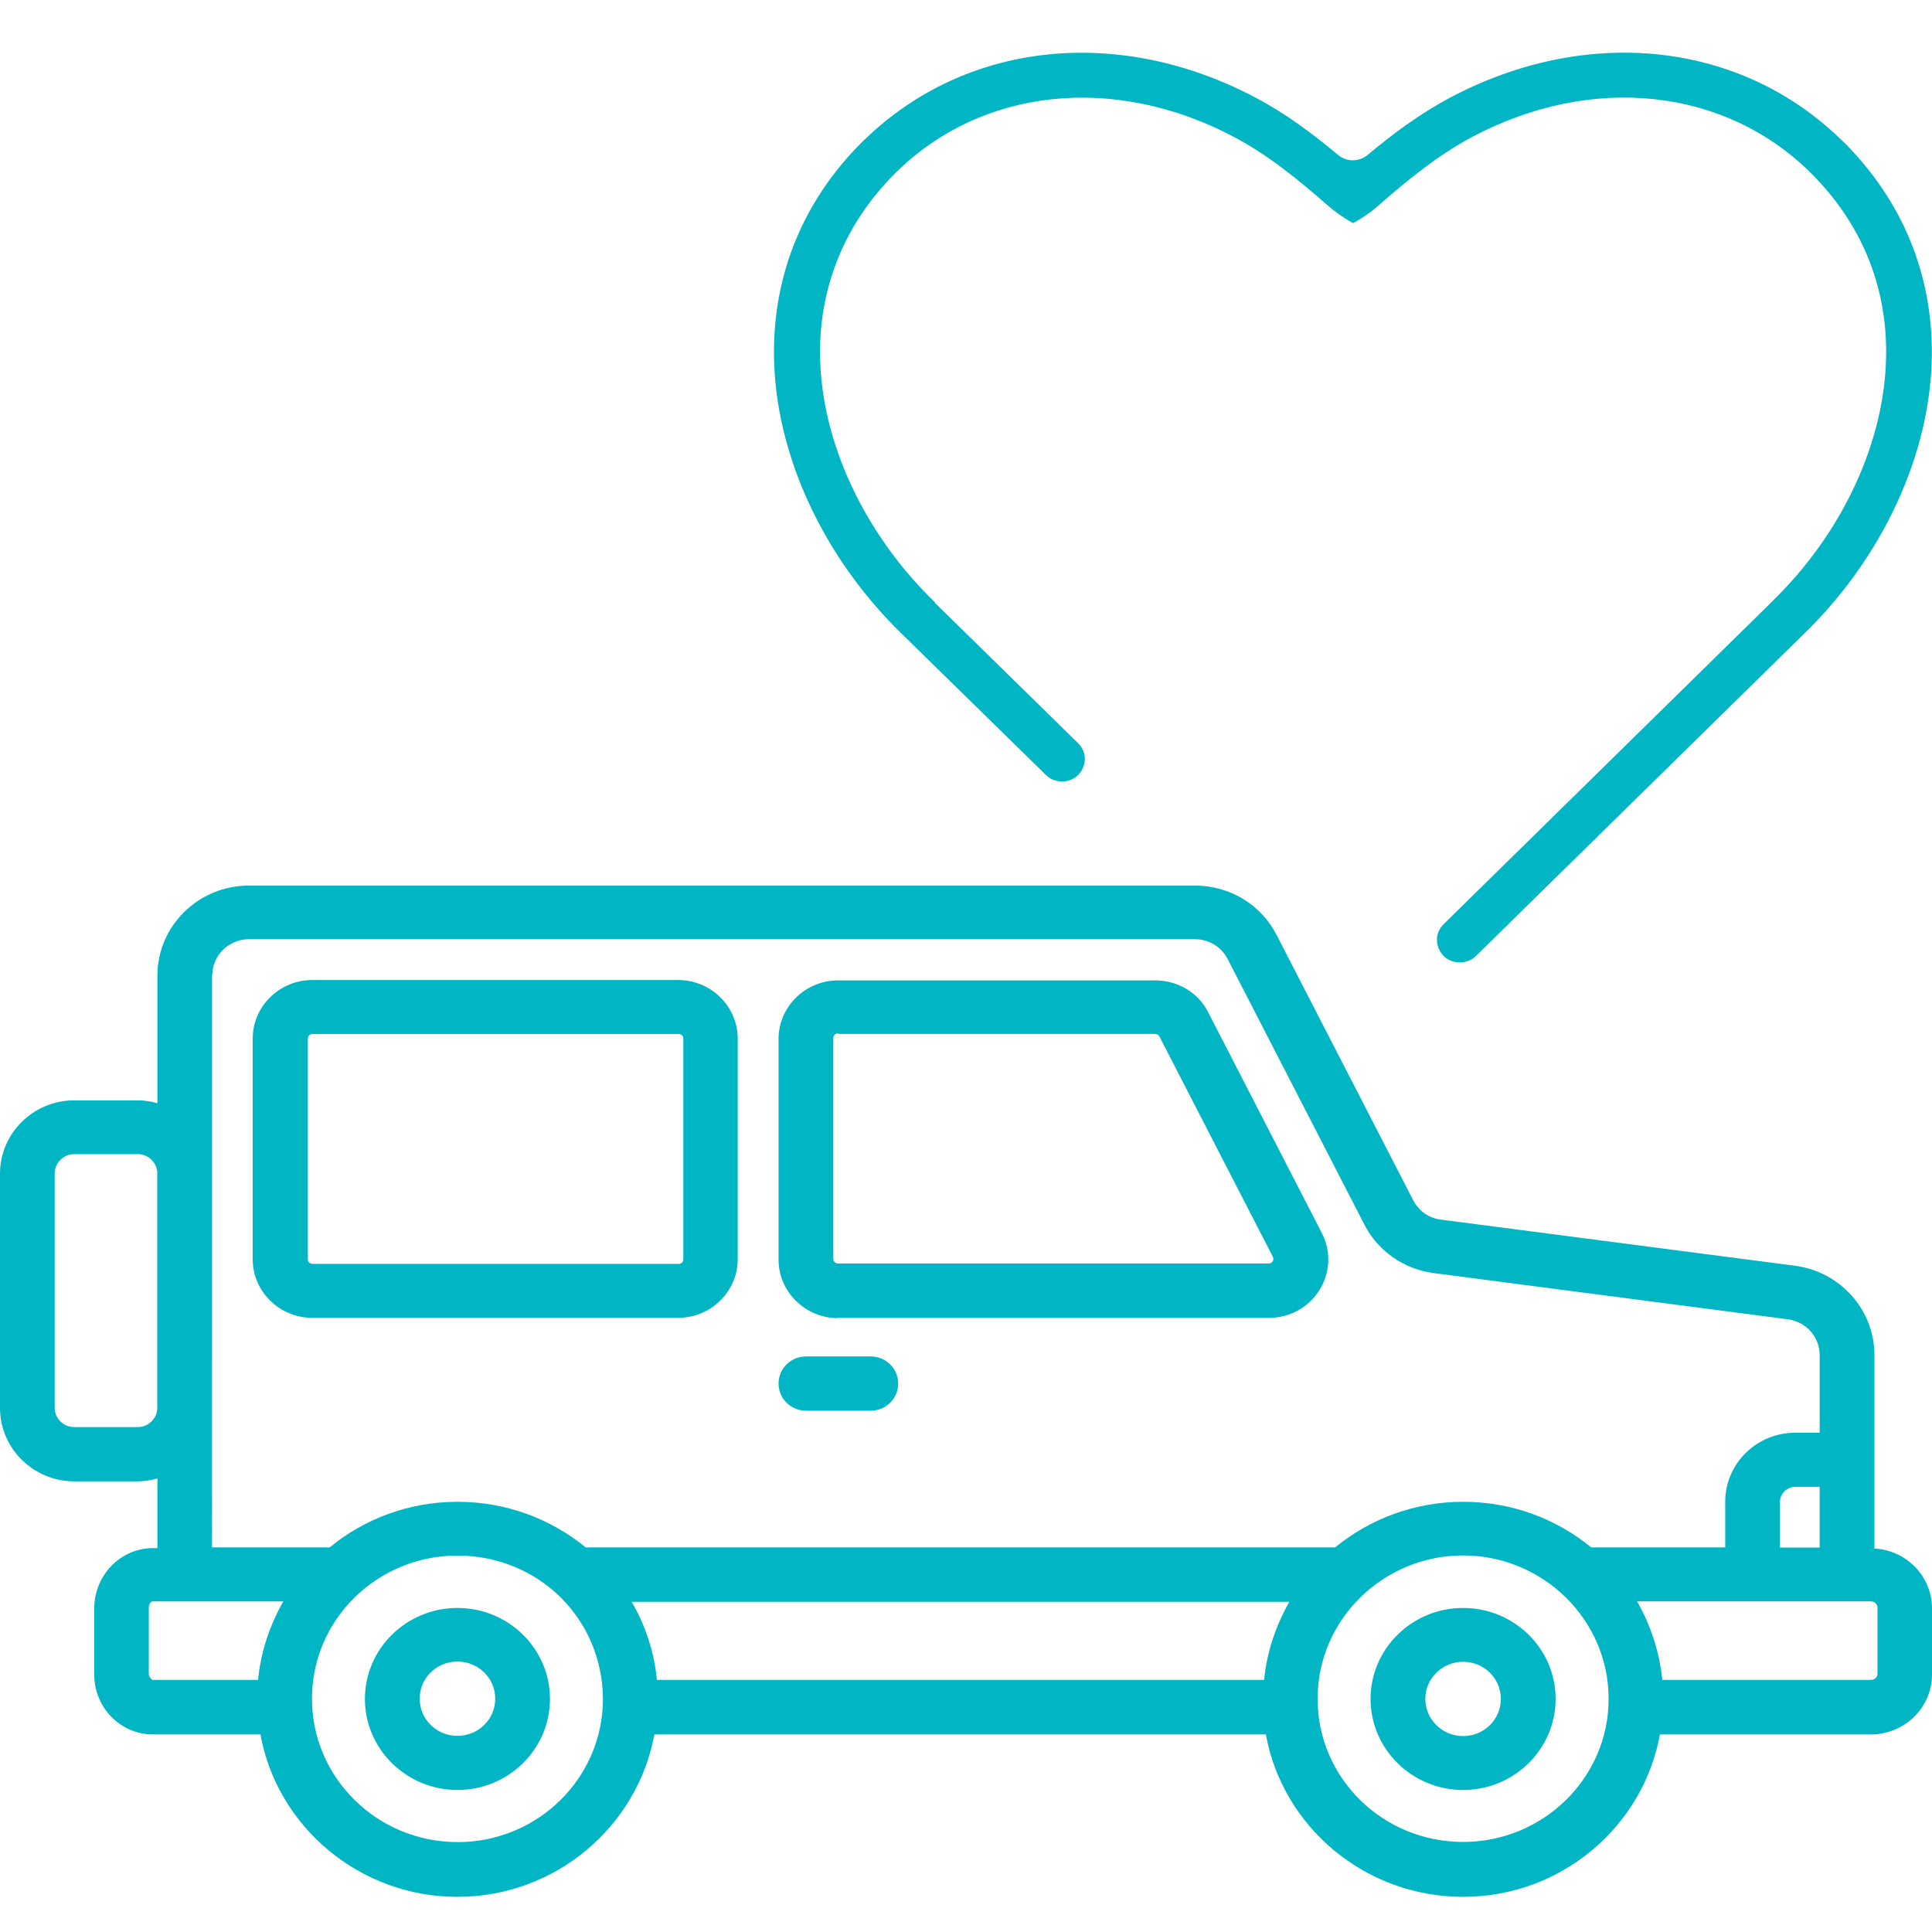
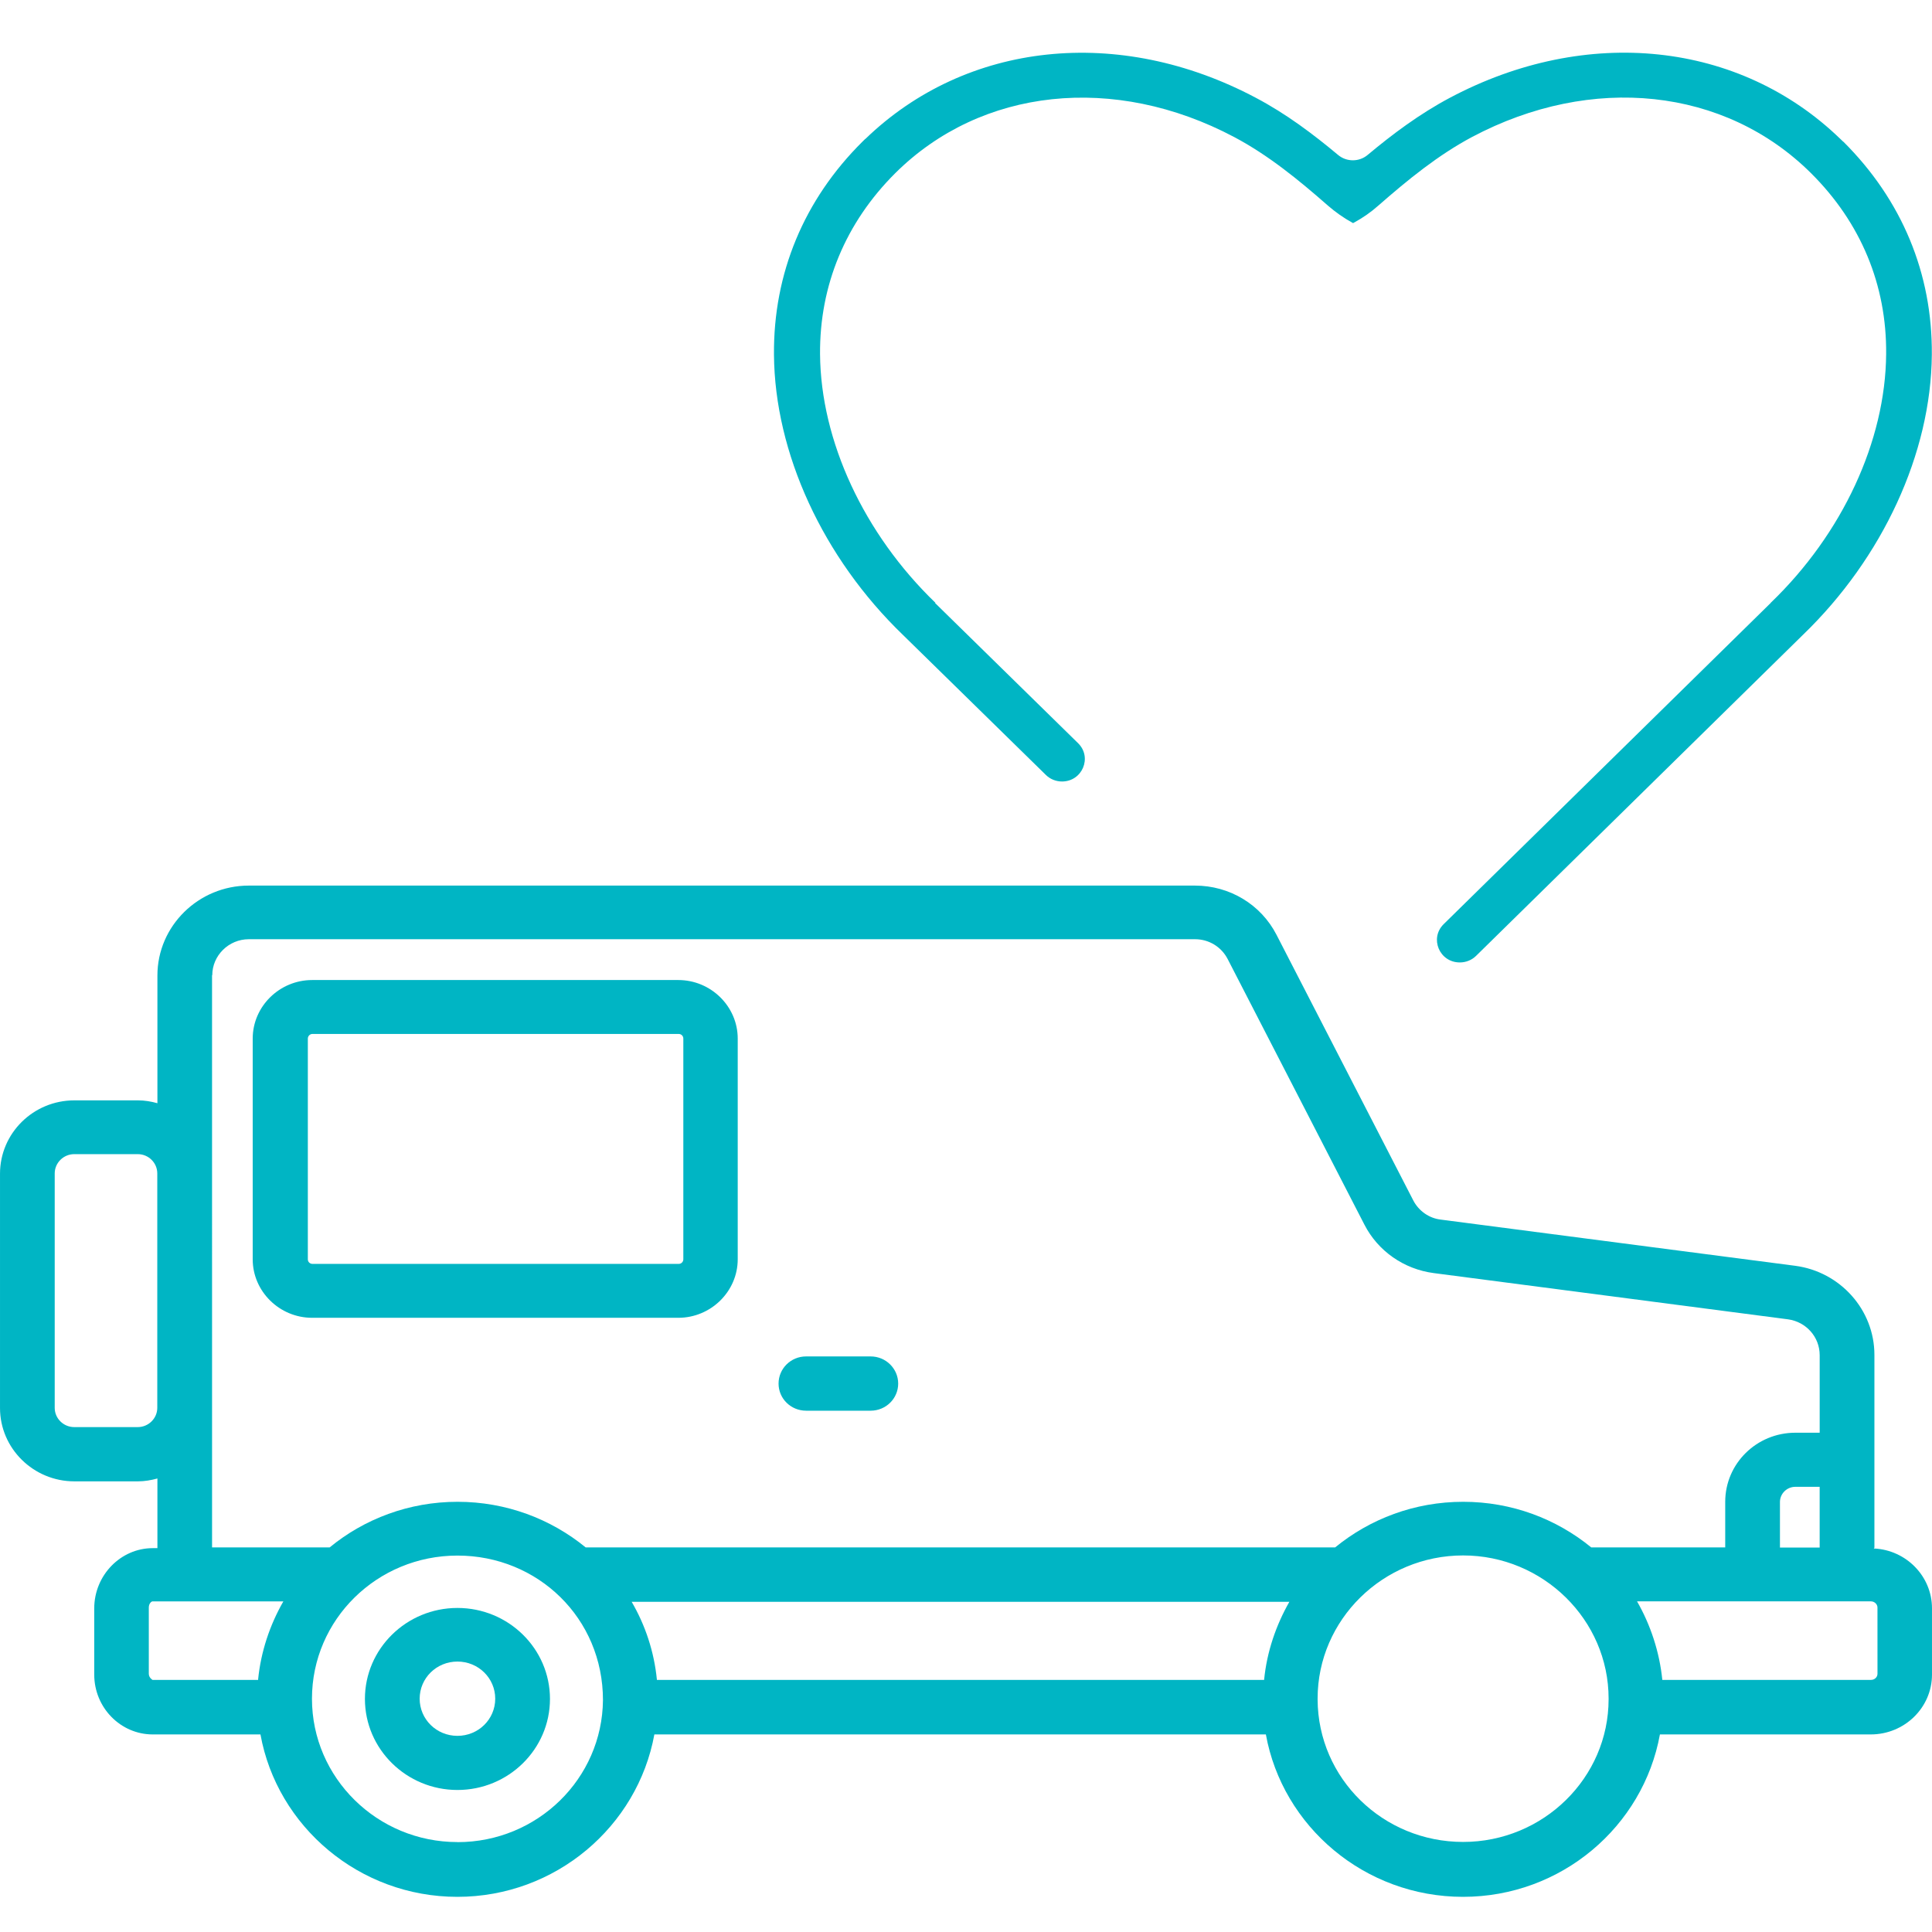
<svg xmlns="http://www.w3.org/2000/svg" fill="none" height="110" viewBox="0 0 110 110" width="110">
  <g fill="#00b5c4">
    <path d="m53.261 34.323c-4.072-3.925-6.532-9.217-6.571-14.156-.03-3.921 1.451-7.487 4.284-10.31 4.895-4.863 12.471-5.672 19.3-2.052 1.939 1.03 3.644 2.419 5.336 3.904.424.367.882.692 1.374.964l.055.029.055-.029c.5-.271.959-.592 1.383-.968 1.692-1.481 3.402-2.874 5.332-3.904 6.825-3.62 14.397-2.811 19.296 2.052 2.842 2.819 4.322 6.381 4.284 10.31-.038 4.942-2.49 10.235-6.57 14.156v.008l-18.622 18.289c-.819.805-.242 2.181.916 2.181h.009c.344 0 .674-.134.916-.371l18.609-18.276c4.551-4.388 7.3-10.352 7.343-15.957.038-4.625-1.706-8.813-5.04-12.129h-.008l-.161-.154c-5.74-5.555-14.436-6.481-22.228-2.344-1.735.922-3.275 2.077-4.687 3.257-.484.405-1.196.405-1.68 0-1.413-1.18-2.948-2.34-4.687-3.257-7.792-4.133-16.488-3.203-22.227 2.344h-.009l-.157.154c-3.334 3.307-5.077 7.503-5.039 12.129.042 5.606 2.791 11.57 7.343 15.957l8.14 7.974c.242.238.573.371.916.371 1.158 0 1.735-1.376.916-2.181l-8.149-7.987z" />
-     <path d="m47.712 75.034h24.531c2.528 0 4.153-2.619 3.016-4.83l-6.469-12.566c-.568-1.13-1.735-1.818-3.016-1.818h-18.062c-1.858 0-3.385 1.501-3.385 3.332v12.566c0 1.831 1.527 3.332 3.385 3.332zm-.267-15.937c0-.142.11-.263.267-.263v.033h18.062c.102 0 .199.054.233.133l6.469 12.567c.076.163-.042.371-.233.371h-24.531c-.144 0-.267-.108-.267-.263z" />
    <path d="m106.708 88.164-.021-.013.034-.033v-10.977c0-2.565-1.947-4.734-4.509-5.072l-20.166-2.628c-.679-.075-1.268-.492-1.582-1.097l-7.784-15.119c-.891-1.731-2.672-2.803-4.645-2.803h-53.872c-2.863 0-5.201 2.302-5.201 5.117v7.274c-.356-.1-.725-.163-1.111-.163h-3.618c-2.337 0-4.233 1.873-4.233 4.175v13.342c0 2.302 1.905 4.175 4.233 4.175h3.618c.39 0 .755-.067 1.111-.163v3.966h-.267c-1.828 0-3.33 1.547-3.33 3.428v3.77c0 1.885 1.502 3.408 3.33 3.408h6.134c.946 5.239 5.625 9.247 11.211 9.247s10.257-4 11.216-9.247h34.817c.946 5.239 5.625 9.247 11.224 9.247 5.599 0 10.257-4 11.211-9.247h12.004c1.918 0 3.487-1.522 3.487-3.408v-3.77c0-1.831-1.472-3.32-3.296-3.408zm-97.753-8.008c0 .601-.501 1.097-1.111 1.097h-3.618c-.611 0-1.111-.492-1.111-1.097v-13.347c0-.601.501-1.097 1.111-1.097h3.618c.611 0 1.111.492 1.111 1.097zm3.118-24.633h.013c0-1.118.933-2.048 2.083-2.048h53.872c.78 0 1.493.425 1.858 1.13l7.784 15.119c.768 1.502 2.248 2.54 3.954 2.761l20.165 2.632c1.035.142 1.803 1.009 1.803 2.039v4.417h-1.383c-2.214 0-3.995 1.764-3.995 3.933v2.598h-7.627c-1.981-1.622-4.522-2.598-7.292-2.598-2.77 0-5.311.976-7.292 2.598h-42.669c-1.981-1.622-4.53-2.598-7.296-2.598s-5.311.976-7.283 2.598h-6.694zm91.531 29.125v3.462h-2.261v-2.594c0-.471.391-.863.878-.863h1.383zm-88.905 10.977v.021h-6.015s-.212-.121-.212-.35v-3.77c0-.221.144-.35.212-.35h7.449c-.768 1.339-1.281 2.861-1.438 4.45zm11.347 9.255c-4.564 0-8.284-3.657-8.284-8.162 0-4.504 3.707-8.15 8.284-8.15 4.577 0 8.284 3.562 8.284 8.229-.042 4.471-3.729 8.087-8.284 8.087zm45.931-9.234h-34.575c-.157-1.61-.666-3.124-1.438-4.446h37.447c-.755 1.326-1.281 2.836-1.438 4.446zm19.61 1.097c0 4.48-3.72 8.129-8.284 8.129-4.564 0-8.263-3.616-8.284-8.108v-.054c0-4.492 3.729-8.15 8.284-8.15 4.556 0 8.284 3.67 8.284 8.15zm15.309-1.447c0 .196-.165.35-.369.35h-11.882c-.157-1.577-.666-3.124-1.438-4.471h13.319c.199 0 .369.163.369.35z" />
    <path d="m45.897 80.319h3.673c.87 0 1.569-.692 1.569-1.543 0-.851-.7-1.547-1.569-1.547h-3.673c-.87 0-1.569.692-1.569 1.547 0 .855.7 1.543 1.569 1.543z" />
    <path d="m42.003 71.698v-12.567c0-1.831-1.527-3.332-3.385-3.332h-20.845c-1.858 0-3.385 1.502-3.385 3.332v12.567c0 1.831 1.527 3.332 3.385 3.332h20.845c1.858 0 3.385-1.502 3.385-3.332zm-24.476 0v-12.567c0-.133.11-.263.267-.263h20.845c.144 0 .267.108.267.263v12.567c0 .142-.11.263-.267.263h-20.845c-.144 0-.267-.108-.267-.263z" />
    <path d="m26.045 91.55c-2.906 0-5.268 2.323-5.268 5.18s2.363 5.184 5.268 5.184c2.906 0 5.268-2.323 5.268-5.184 0-2.861-2.363-5.18-5.268-5.18zm0 7.282c-1.192 0-2.151-.943-2.151-2.115s.959-2.115 2.151-2.115c1.192 0 2.151.943 2.151 2.115s-.959 2.115-2.151 2.115z" />
-     <path d="m83.302 91.55c-2.906 0-5.268 2.323-5.268 5.18s2.363 5.184 5.268 5.184 5.268-2.323 5.268-5.184c0-2.861-2.363-5.18-5.268-5.18zm0 7.295c-1.192 0-2.151-.955-2.151-2.115s.959-2.115 2.151-2.115 2.151.943 2.151 2.115-.959 2.115-2.151 2.115z" />
  </g>
</svg>